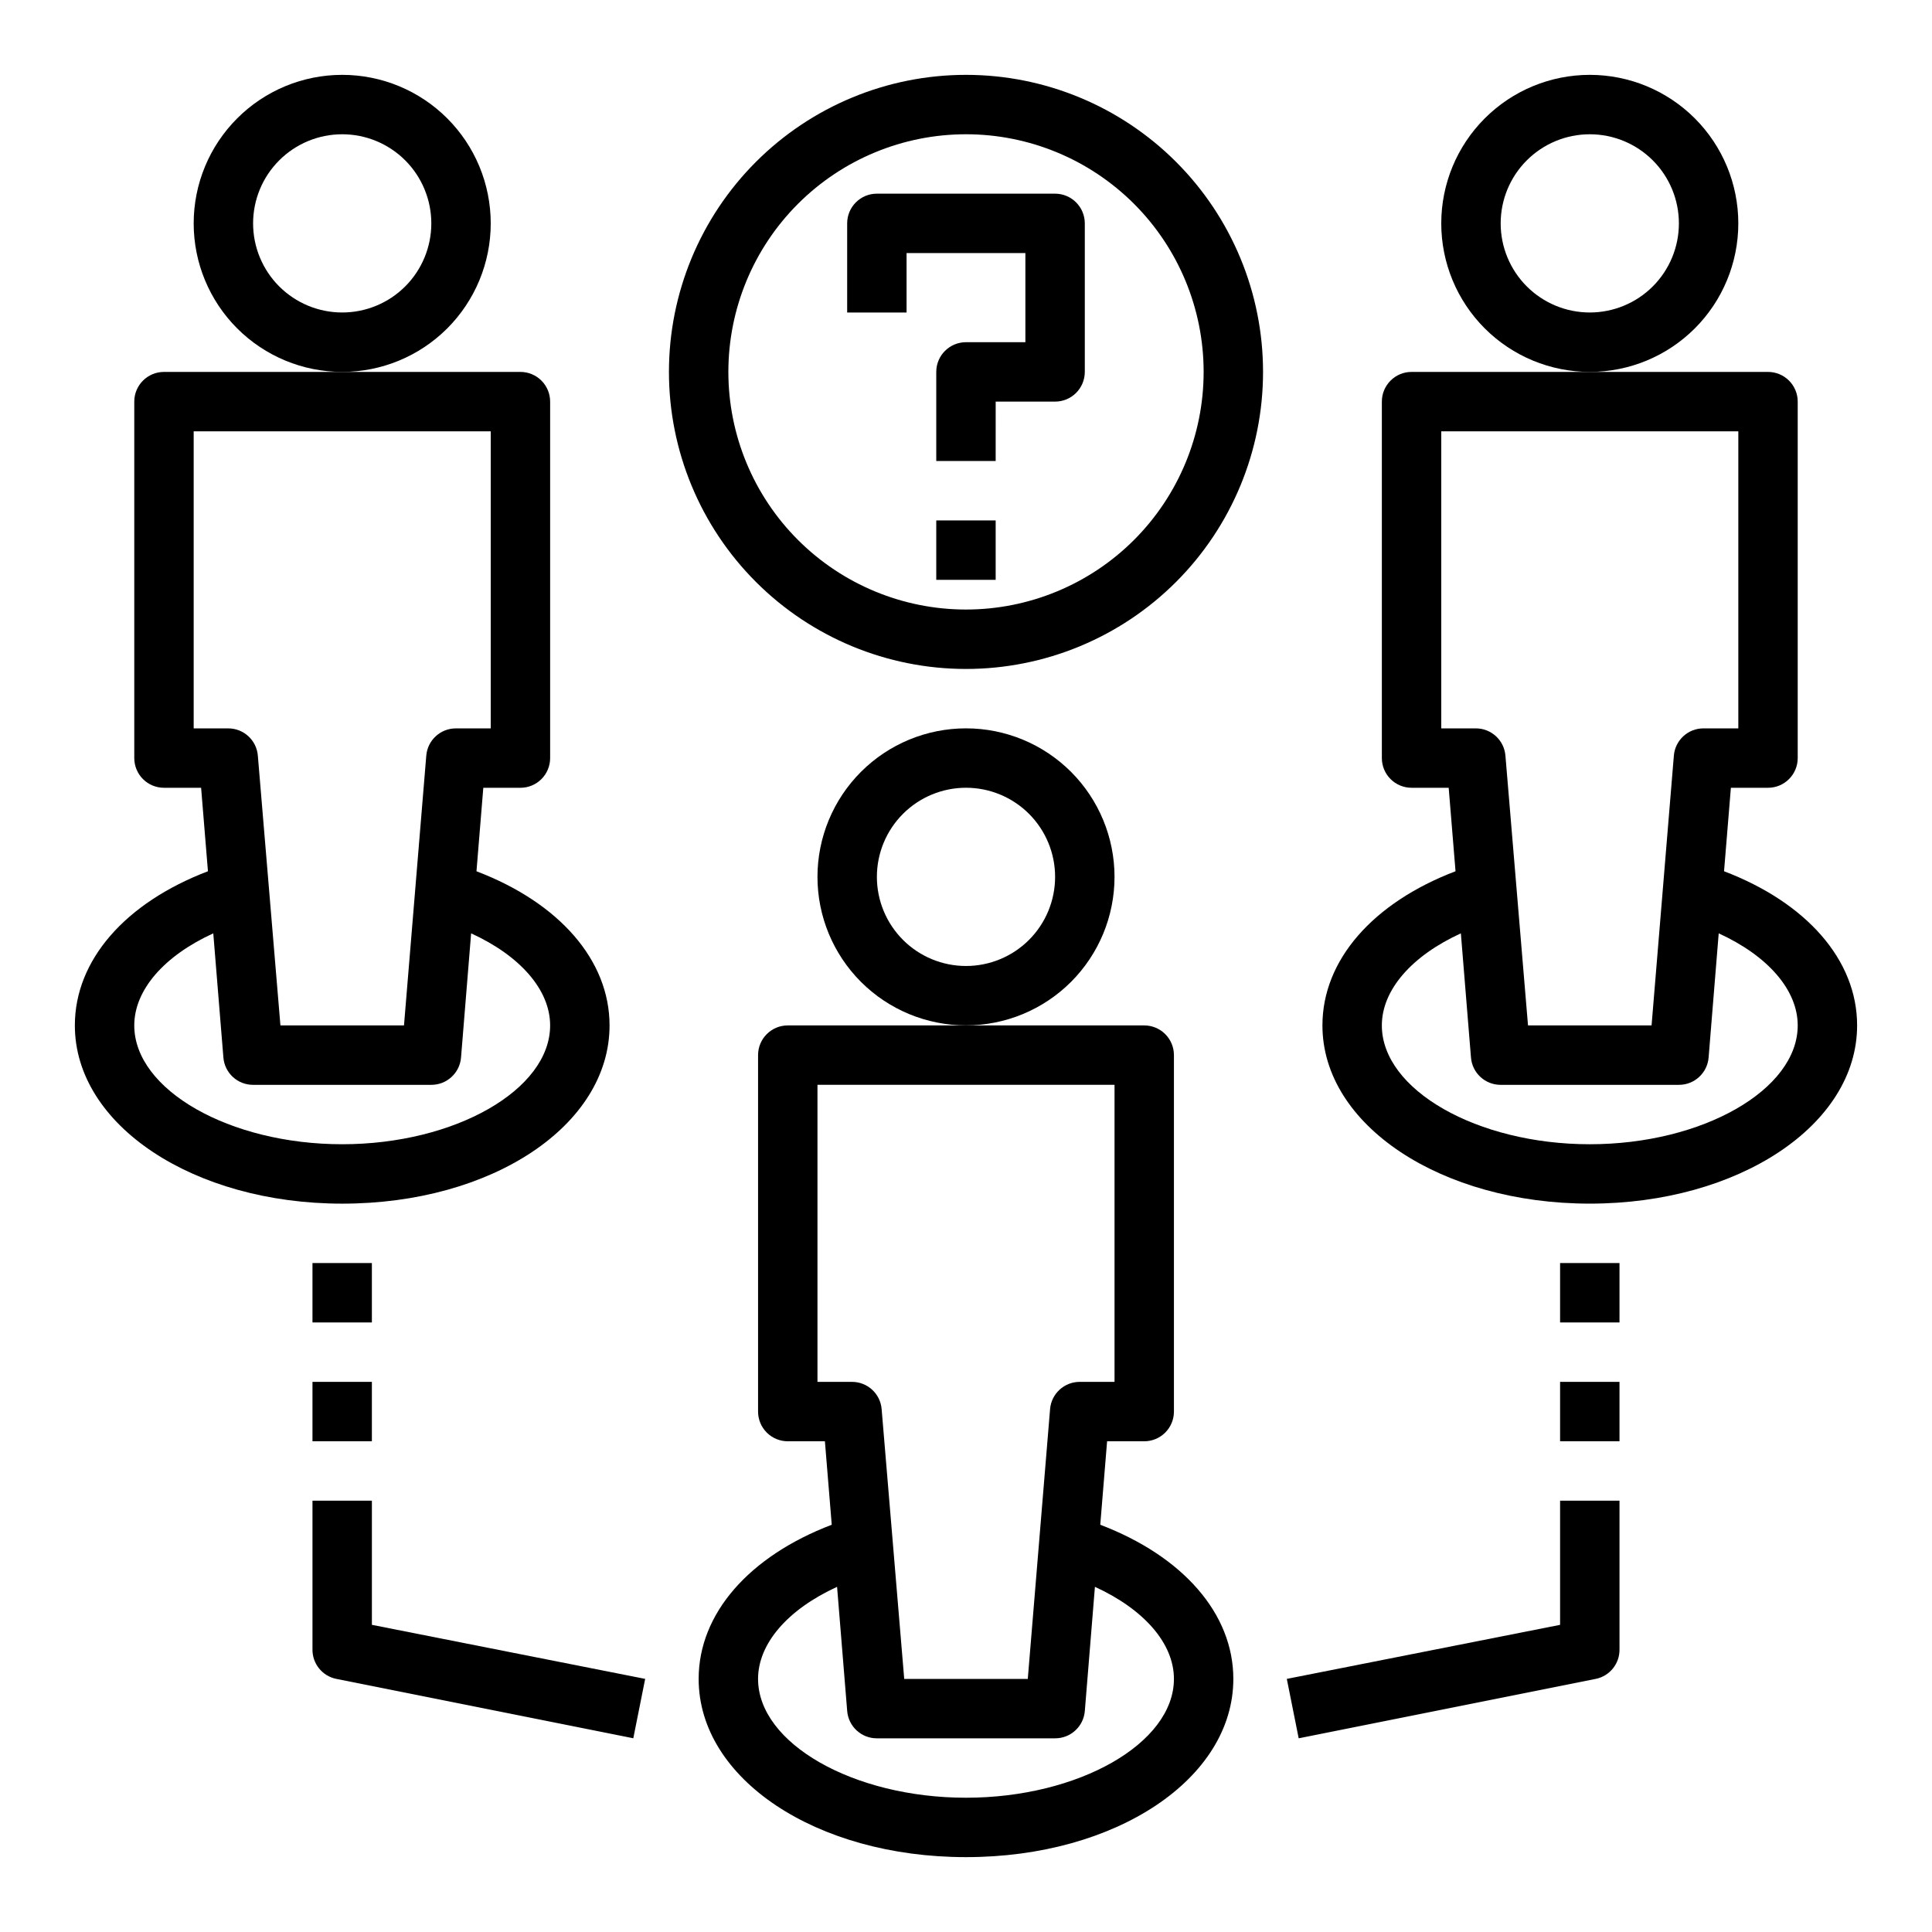
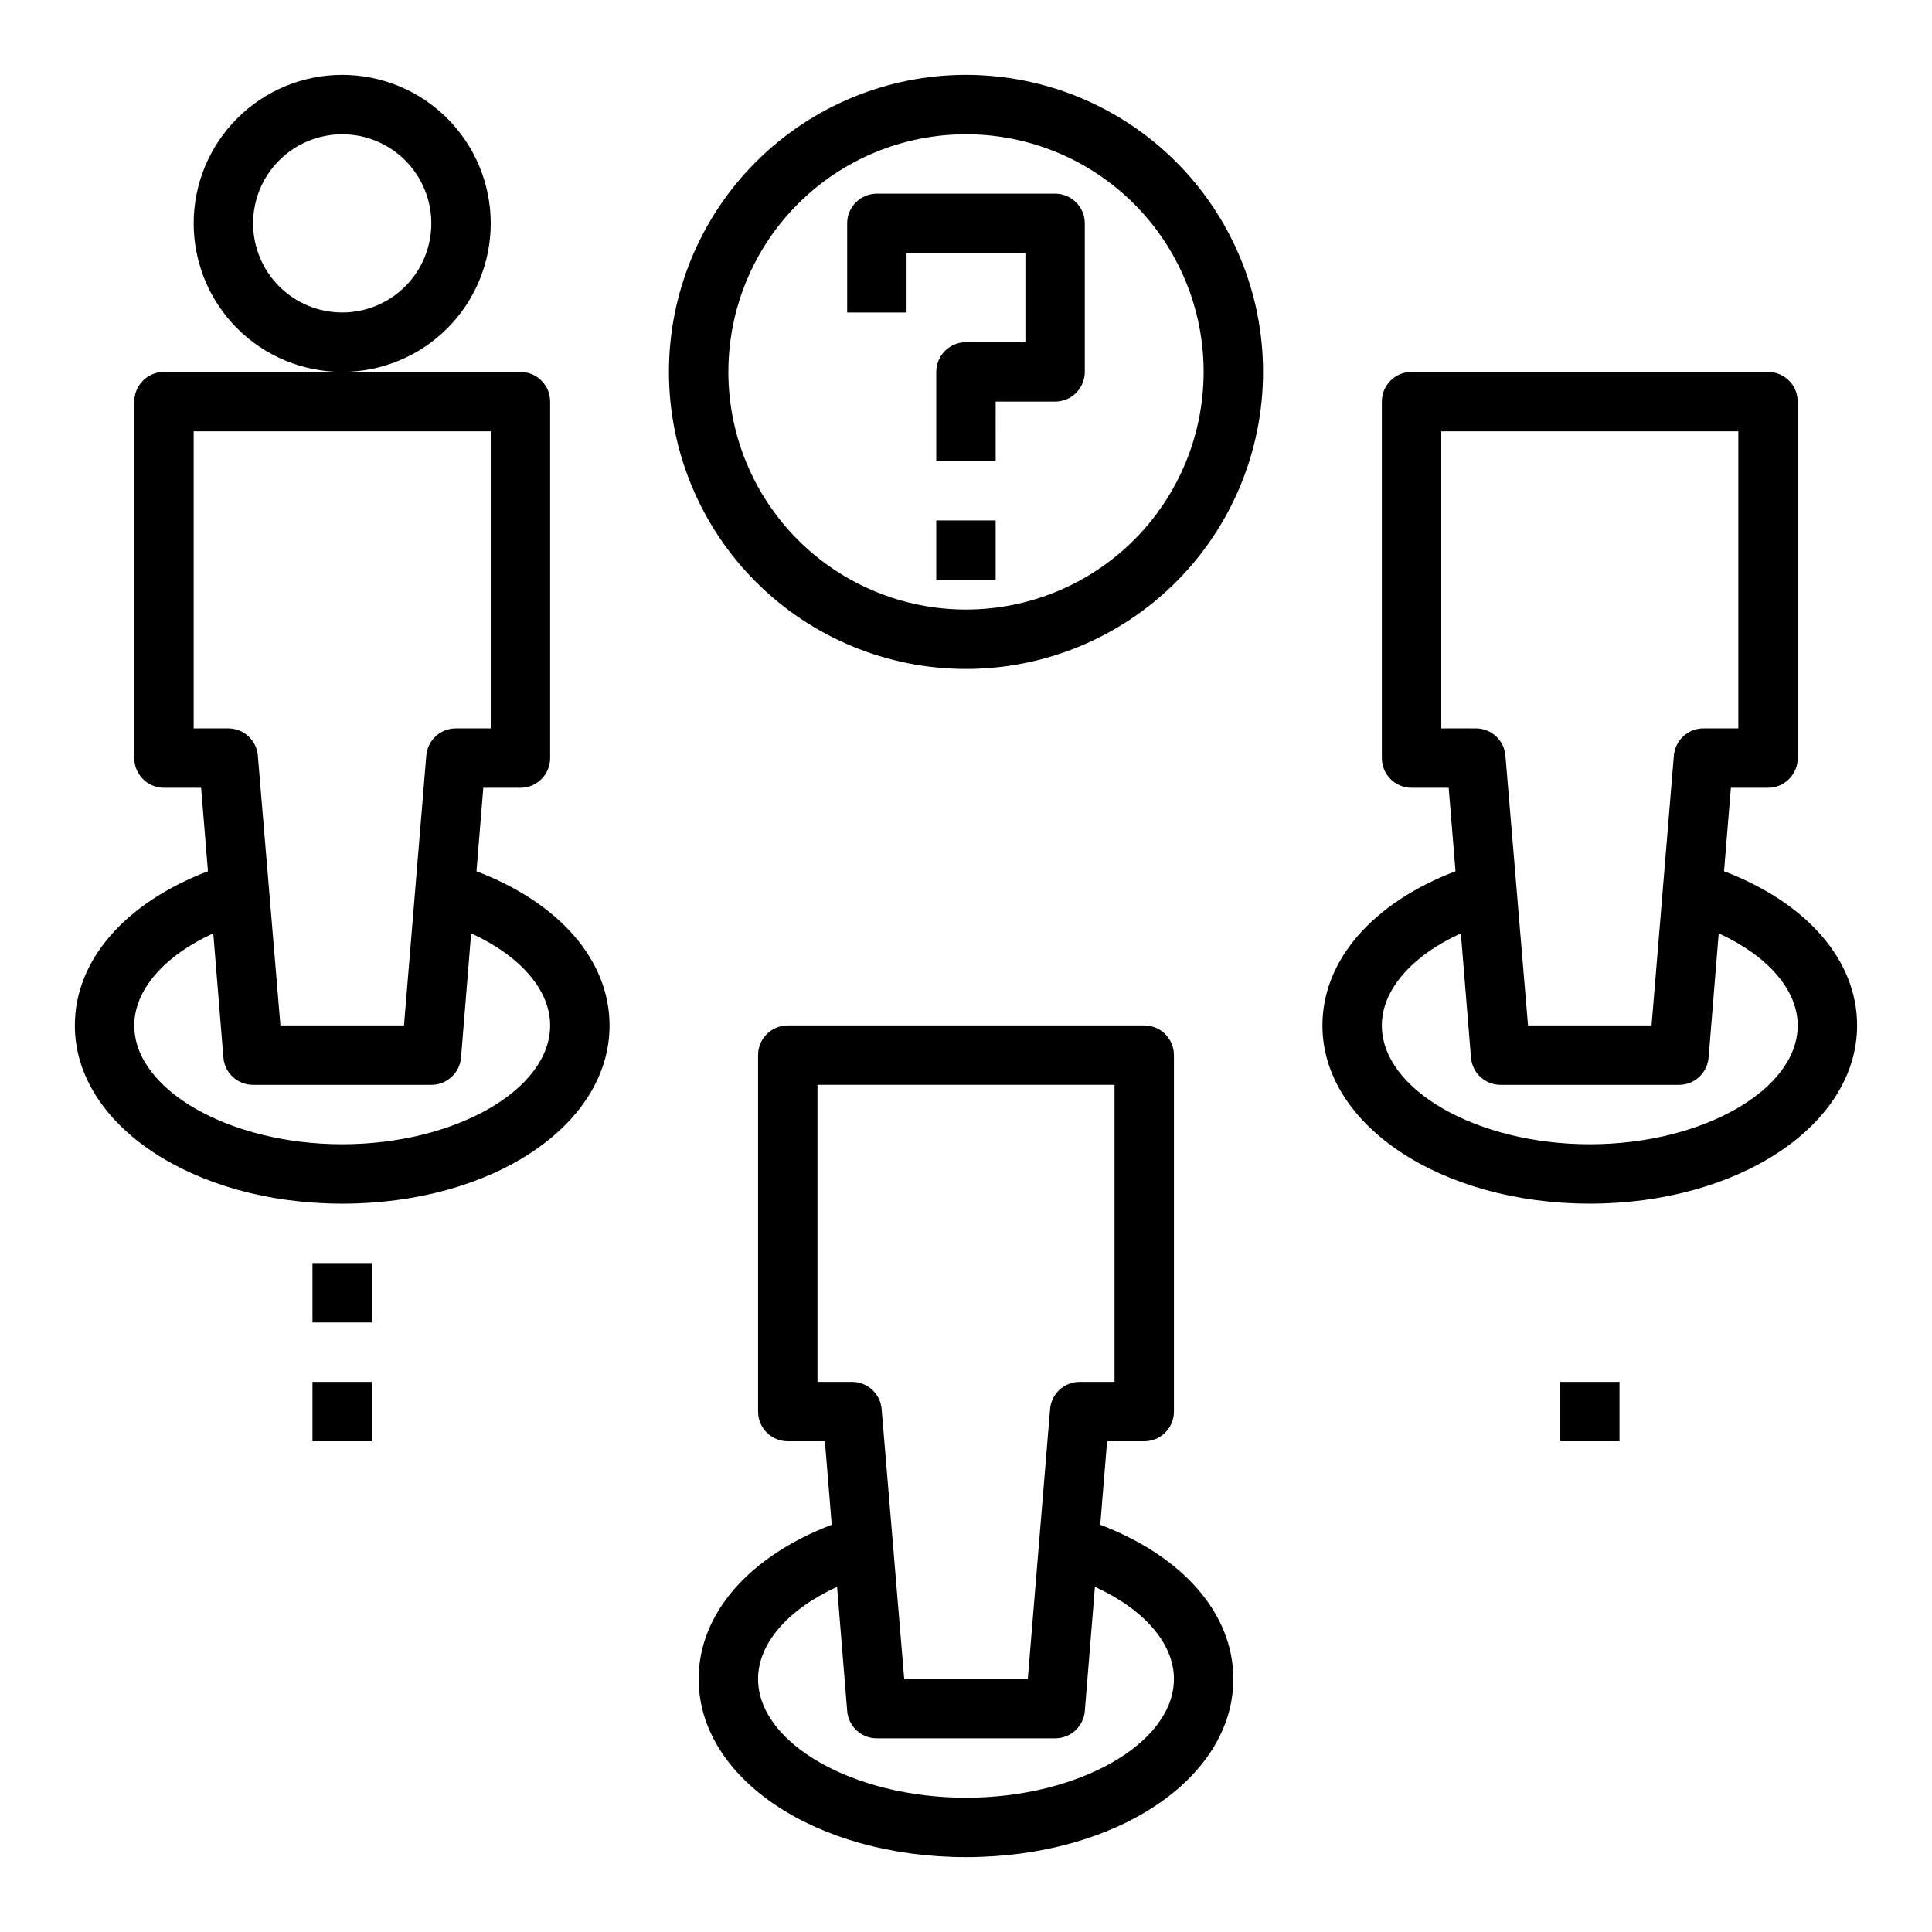
<svg xmlns="http://www.w3.org/2000/svg" fill="#000000" width="800px" height="800px" version="1.1" viewBox="144 144 512 512">
  <g>
-     <path d="m439.36 376.38c0-10.438-4.148-20.449-11.527-27.832-7.383-7.383-17.395-11.527-27.832-11.527-10.441 0-20.453 4.144-27.832 11.527-7.383 7.383-11.531 17.395-11.531 27.832s4.148 20.449 11.531 27.832c7.379 7.379 17.391 11.527 27.832 11.527 10.438 0 20.449-4.148 27.832-11.527 7.379-7.383 11.527-17.395 11.527-27.832zm-39.359 23.617c-6.266 0-12.273-2.488-16.699-6.918-4.43-4.43-6.918-10.438-6.918-16.699 0-6.266 2.488-12.27 6.918-16.699 4.426-4.43 10.434-6.918 16.699-6.918 6.262 0 12.27 2.488 16.699 6.918 4.426 4.43 6.914 10.434 6.914 16.699 0 6.262-2.488 12.27-6.914 16.699-4.43 4.43-10.438 6.918-16.699 6.918z" />
-     <path d="m604.67 203.2c0-10.441-4.148-20.453-11.527-27.832-7.383-7.383-17.395-11.531-27.832-11.531-10.441 0-20.453 4.148-27.832 11.531-7.383 7.379-11.531 17.391-11.531 27.832 0 10.438 4.148 20.449 11.531 27.832 7.379 7.379 17.391 11.527 27.832 11.527 10.438 0 20.449-4.148 27.832-11.527 7.379-7.383 11.527-17.395 11.527-27.832zm-39.359 23.617v-0.004c-6.266 0-12.273-2.488-16.699-6.914-4.43-4.43-6.918-10.438-6.918-16.699 0-6.266 2.488-12.273 6.918-16.699 4.426-4.43 10.434-6.918 16.699-6.918 6.262 0 12.27 2.488 16.699 6.918 4.426 4.426 6.914 10.434 6.914 16.699 0 6.262-2.488 12.27-6.914 16.699-4.43 4.426-10.438 6.914-16.699 6.914z" />
    <path d="m274.05 203.2c0-10.441-4.148-20.453-11.527-27.832-7.383-7.383-17.395-11.531-27.832-11.531-10.441 0-20.453 4.148-27.832 11.531-7.383 7.379-11.531 17.391-11.531 27.832 0 10.438 4.148 20.449 11.531 27.832 7.379 7.379 17.391 11.527 27.832 11.527 10.438 0 20.449-4.148 27.832-11.527 7.379-7.383 11.527-17.395 11.527-27.832zm-39.359 23.617v-0.004c-6.266 0-12.273-2.488-16.699-6.914-4.43-4.43-6.918-10.438-6.918-16.699 0-6.266 2.488-12.273 6.918-16.699 4.426-4.43 10.434-6.918 16.699-6.918 6.262 0 12.27 2.488 16.699 6.918 4.426 4.426 6.914 10.434 6.914 16.699 0 6.262-2.488 12.27-6.914 16.699-4.43 4.426-10.438 6.914-16.699 6.914z" />
    <path d="m234.69 462.98c39.754 0 70.848-20.781 70.848-47.23 0-17.32-13.383-32.512-35.266-40.855l1.809-22.125h9.84c2.09 0 4.09-0.828 5.566-2.305 1.477-1.477 2.305-3.481 2.305-5.566v-94.465c0-2.086-0.828-4.09-2.305-5.566-1.477-1.477-3.477-2.305-5.566-2.305h-94.465c-4.348 0-7.871 3.523-7.871 7.871v94.465c0 2.086 0.828 4.09 2.305 5.566 1.477 1.477 3.481 2.305 5.566 2.305h9.84l1.812 22.121c-21.887 8.344-35.27 23.539-35.27 40.855 0 26.449 31.488 47.234 70.852 47.234zm-39.363-125.95v-78.723h78.723v78.723h-9.211c-4.113-0.016-7.543 3.141-7.871 7.242l-5.906 71.477h-32.746l-5.984-71.477c-0.328-4.102-3.758-7.258-7.871-7.242zm5.195 54.316 2.68 32.906c0.328 4.098 3.758 7.254 7.871 7.242h47.23c4.113 0.012 7.543-3.144 7.875-7.242l2.676-32.906c13.066 5.981 20.938 15.035 20.938 24.402 0 17.082-25.27 31.488-55.105 31.488-29.836 0-55.105-14.406-55.105-31.488 0.004-9.367 7.875-18.422 20.941-24.402z" />
    <path d="m600.89 374.89 1.812-22.121h9.84c2.09 0 4.09-0.828 5.566-2.305 1.477-1.477 2.305-3.481 2.305-5.566v-94.465c0-2.086-0.828-4.09-2.305-5.566-1.477-1.477-3.477-2.305-5.566-2.305h-94.465c-4.348 0-7.871 3.523-7.871 7.871v94.465c0 2.086 0.828 4.09 2.305 5.566 1.477 1.477 3.481 2.305 5.566 2.305h9.84l1.812 22.121c-21.887 8.344-35.27 23.539-35.27 40.855 0 26.449 31.488 47.23 70.848 47.23s70.848-20.781 70.848-47.23c0.004-17.316-13.379-32.512-35.266-40.855zm-74.941-37.863v-78.723h78.723v78.723h-9.211c-4.113-0.016-7.543 3.141-7.871 7.242l-5.906 71.477h-32.746l-5.984-71.477c-0.328-4.102-3.758-7.258-7.871-7.242zm39.359 110.21c-29.836 0-55.105-14.406-55.105-31.488 0-9.367 7.871-18.422 20.941-24.402l2.68 32.906c0.328 4.098 3.758 7.254 7.871 7.242h47.23c4.113 0.012 7.543-3.144 7.875-7.242l2.676-32.906c13.066 5.981 20.938 15.035 20.938 24.402 0 17.082-25.27 31.488-55.102 31.488z" />
    <path d="m329.15 588.93c0 26.449 31.094 47.23 70.848 47.23s70.848-20.781 70.848-47.23c0-17.32-13.383-32.512-35.266-40.855l1.812-22.121h9.84c2.09 0 4.09-0.828 5.566-2.305 1.477-1.477 2.305-3.477 2.305-5.566v-94.465c0-2.086-0.828-4.09-2.305-5.566s-3.477-2.305-5.566-2.305h-94.465c-4.348 0-7.871 3.523-7.871 7.871v94.465c0 2.09 0.828 4.09 2.305 5.566 1.477 1.477 3.481 2.305 5.566 2.305h9.84l1.812 22.121c-21.887 8.344-35.27 23.539-35.27 40.855zm31.488-78.719v-78.719h78.723v78.719h-9.211c-4.113-0.012-7.543 3.141-7.871 7.242l-5.906 71.477h-32.746l-5.984-71.477c-0.328-4.102-3.758-7.254-7.871-7.242zm5.195 54.316 2.68 32.906c0.328 4.098 3.758 7.254 7.871 7.242h47.23c4.113 0.012 7.543-3.144 7.875-7.242l2.676-32.906c13.066 5.984 20.938 15.035 20.938 24.402 0 17.082-25.27 31.488-55.105 31.488-29.836 0-55.105-14.406-55.105-31.488 0.004-9.367 7.875-18.418 20.941-24.402z" />
    <path d="m400 321.28c20.875 0 40.898-8.293 55.664-23.055 14.762-14.766 23.055-34.785 23.055-55.664s-8.293-40.902-23.055-55.664c-14.766-14.762-34.789-23.059-55.664-23.059-20.879 0-40.902 8.297-55.664 23.059-14.766 14.762-23.059 34.785-23.059 55.664s8.293 40.898 23.059 55.664c14.762 14.762 34.785 23.055 55.664 23.055zm0-141.7c16.699 0 32.719 6.637 44.531 18.445 11.809 11.809 18.445 27.828 18.445 44.531s-6.637 32.719-18.445 44.531c-11.812 11.809-27.832 18.445-44.531 18.445-16.703 0-32.723-6.637-44.531-18.445-11.812-11.812-18.445-27.828-18.445-44.531s6.633-32.723 18.445-44.531c11.809-11.809 27.828-18.445 44.531-18.445z" />
    <path d="m384.25 211.07h31.488v23.617h-15.742c-4.348 0-7.875 3.523-7.875 7.871v23.617h15.742l0.004-15.746h15.742c2.09 0 4.09-0.828 5.566-2.305 1.477-1.477 2.309-3.481 2.309-5.566v-39.359c0-2.09-0.832-4.09-2.309-5.566-1.477-1.477-3.477-2.309-5.566-2.309h-47.23c-4.348 0-7.871 3.527-7.871 7.875v23.617h15.742z" />
    <path d="m392.12 281.92h15.742v15.742h-15.742z" />
    <path d="m226.81 478.72h15.742v15.742h-15.742z" />
    <path d="m226.81 510.21h15.742v15.742h-15.742z" />
-     <path d="m226.81 581.05c-0.074 3.801 2.574 7.113 6.301 7.871l78.719 15.742 3.148-15.742-72.422-14.324v-32.906h-15.746z" />
-     <path d="m557.44 478.72h15.742v15.742h-15.742z" />
    <path d="m557.44 510.21h15.742v15.742h-15.742z" />
-     <path d="m557.44 574.6-72.422 14.324 3.148 15.742 78.719-15.742h0.004c3.723-0.758 6.371-4.07 6.297-7.871v-39.359h-15.746z" />
  </g>
</svg>